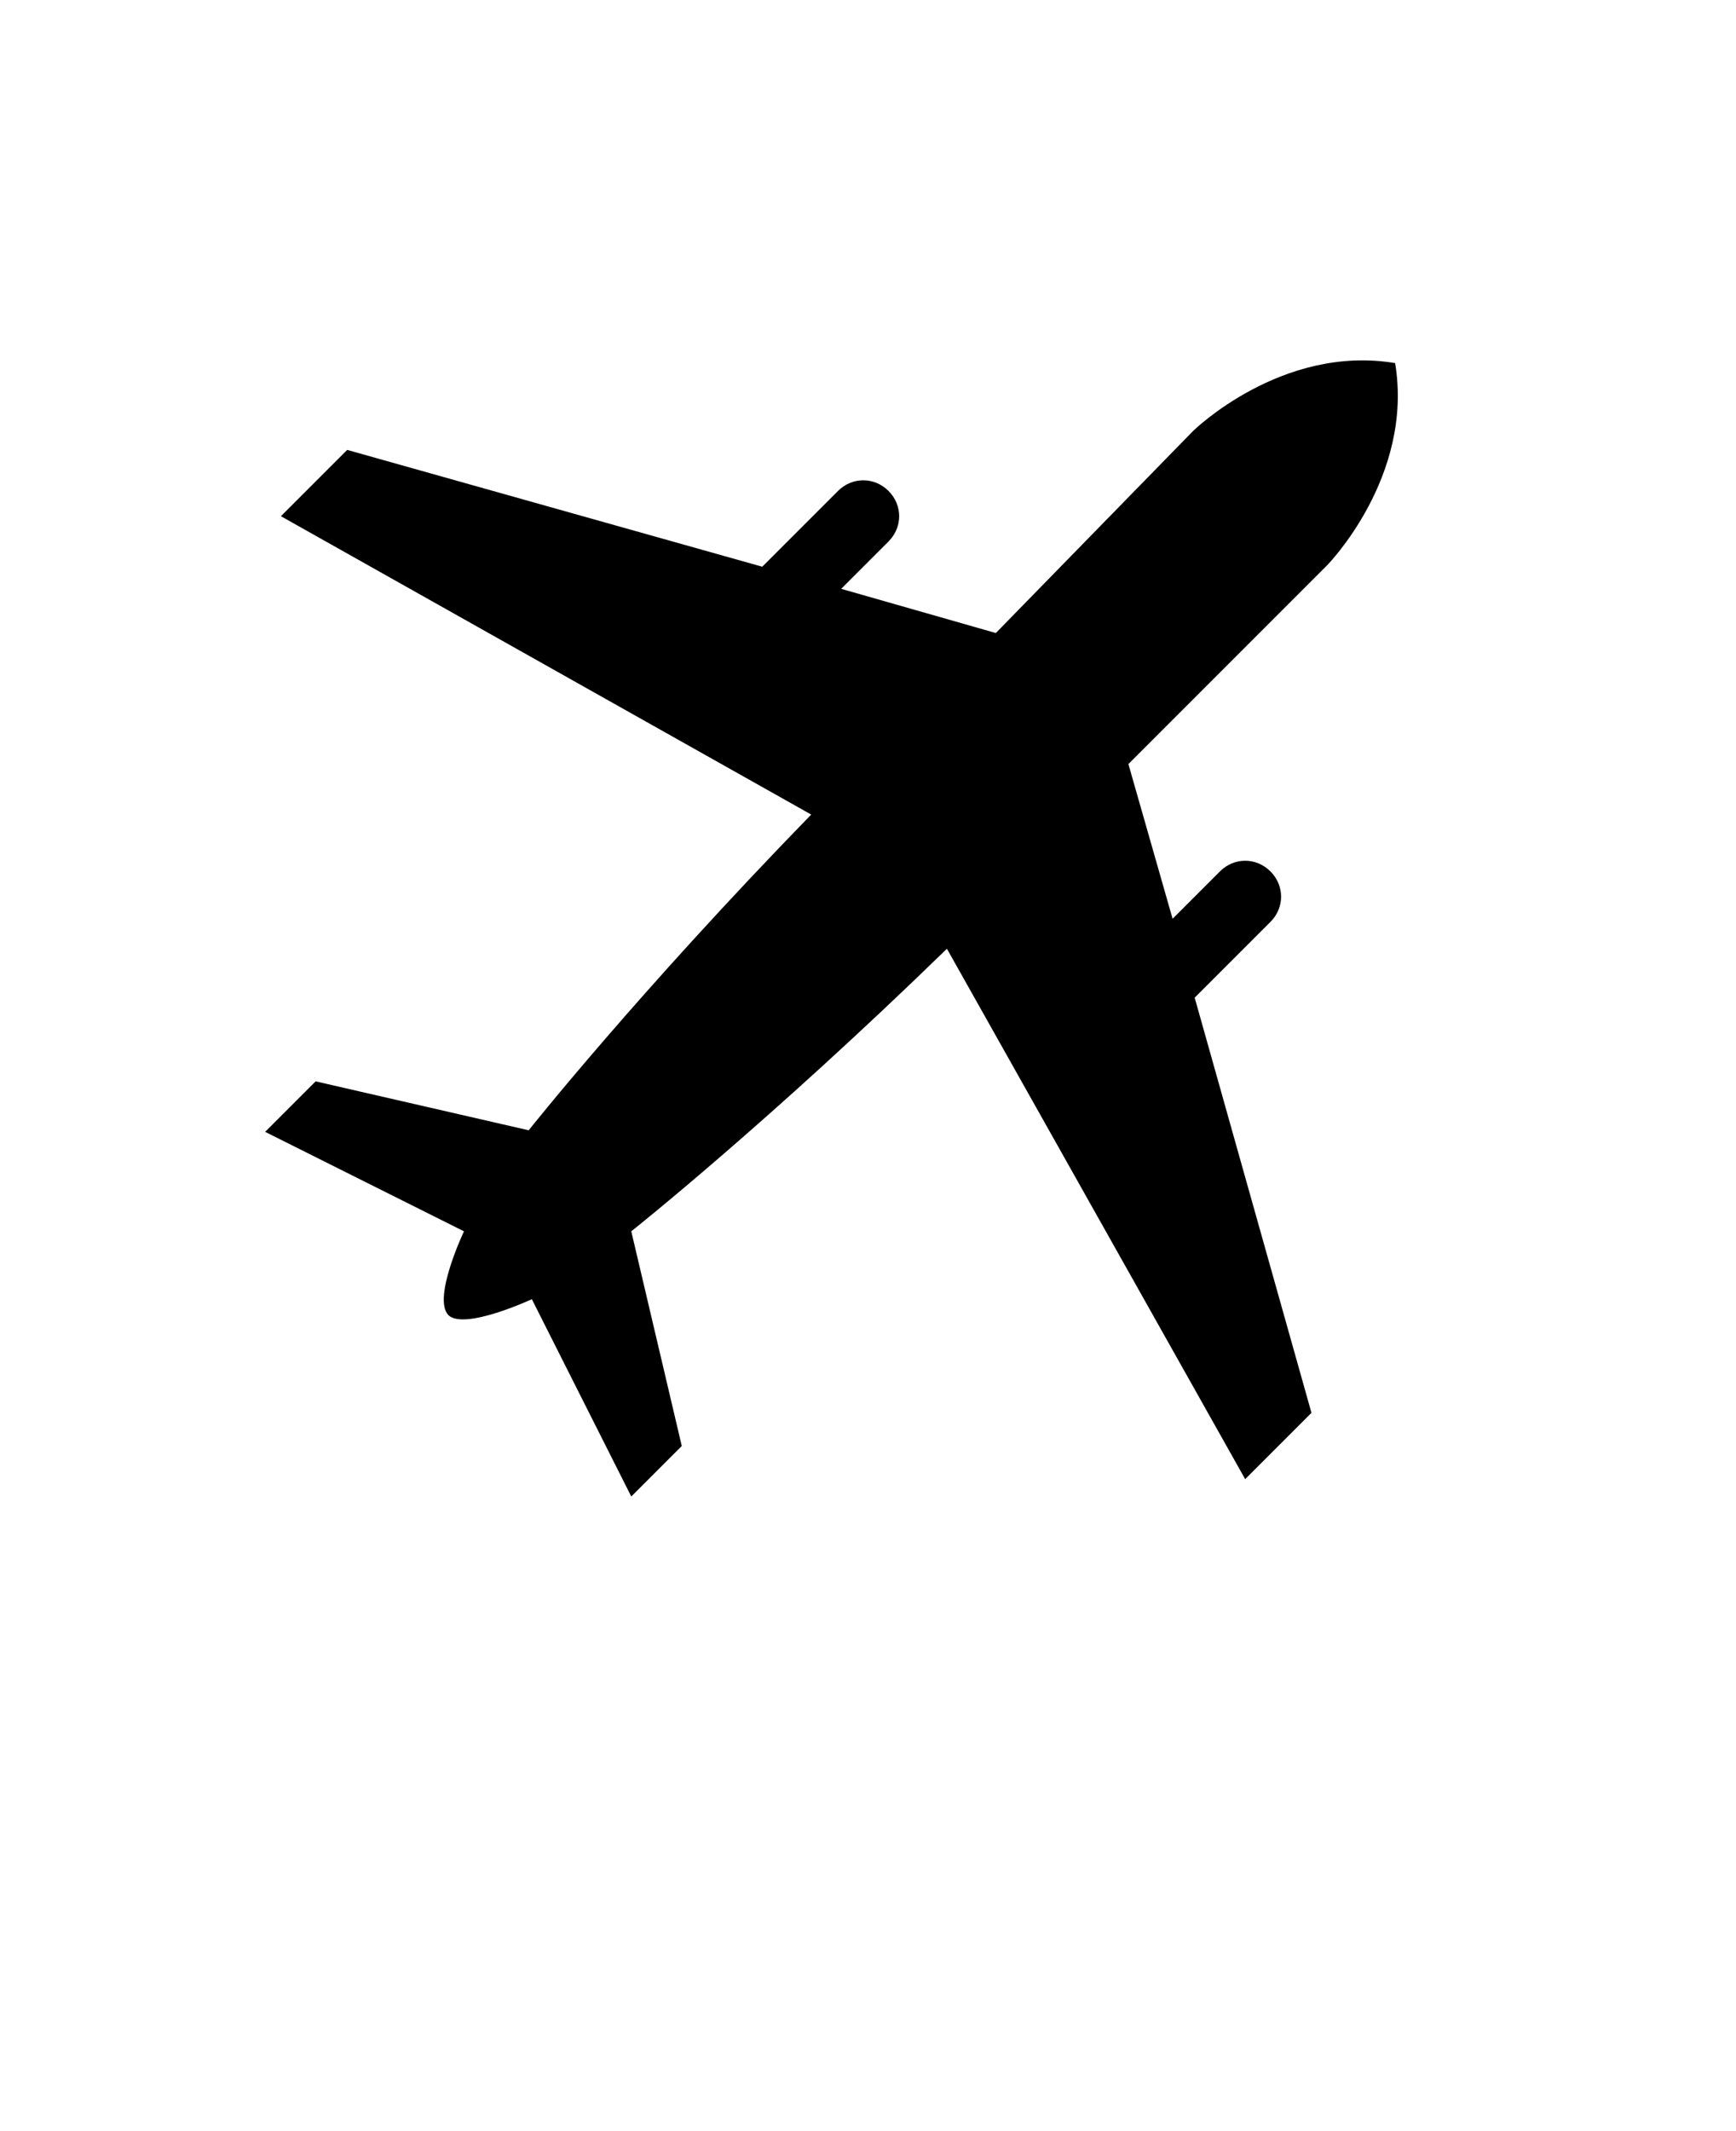
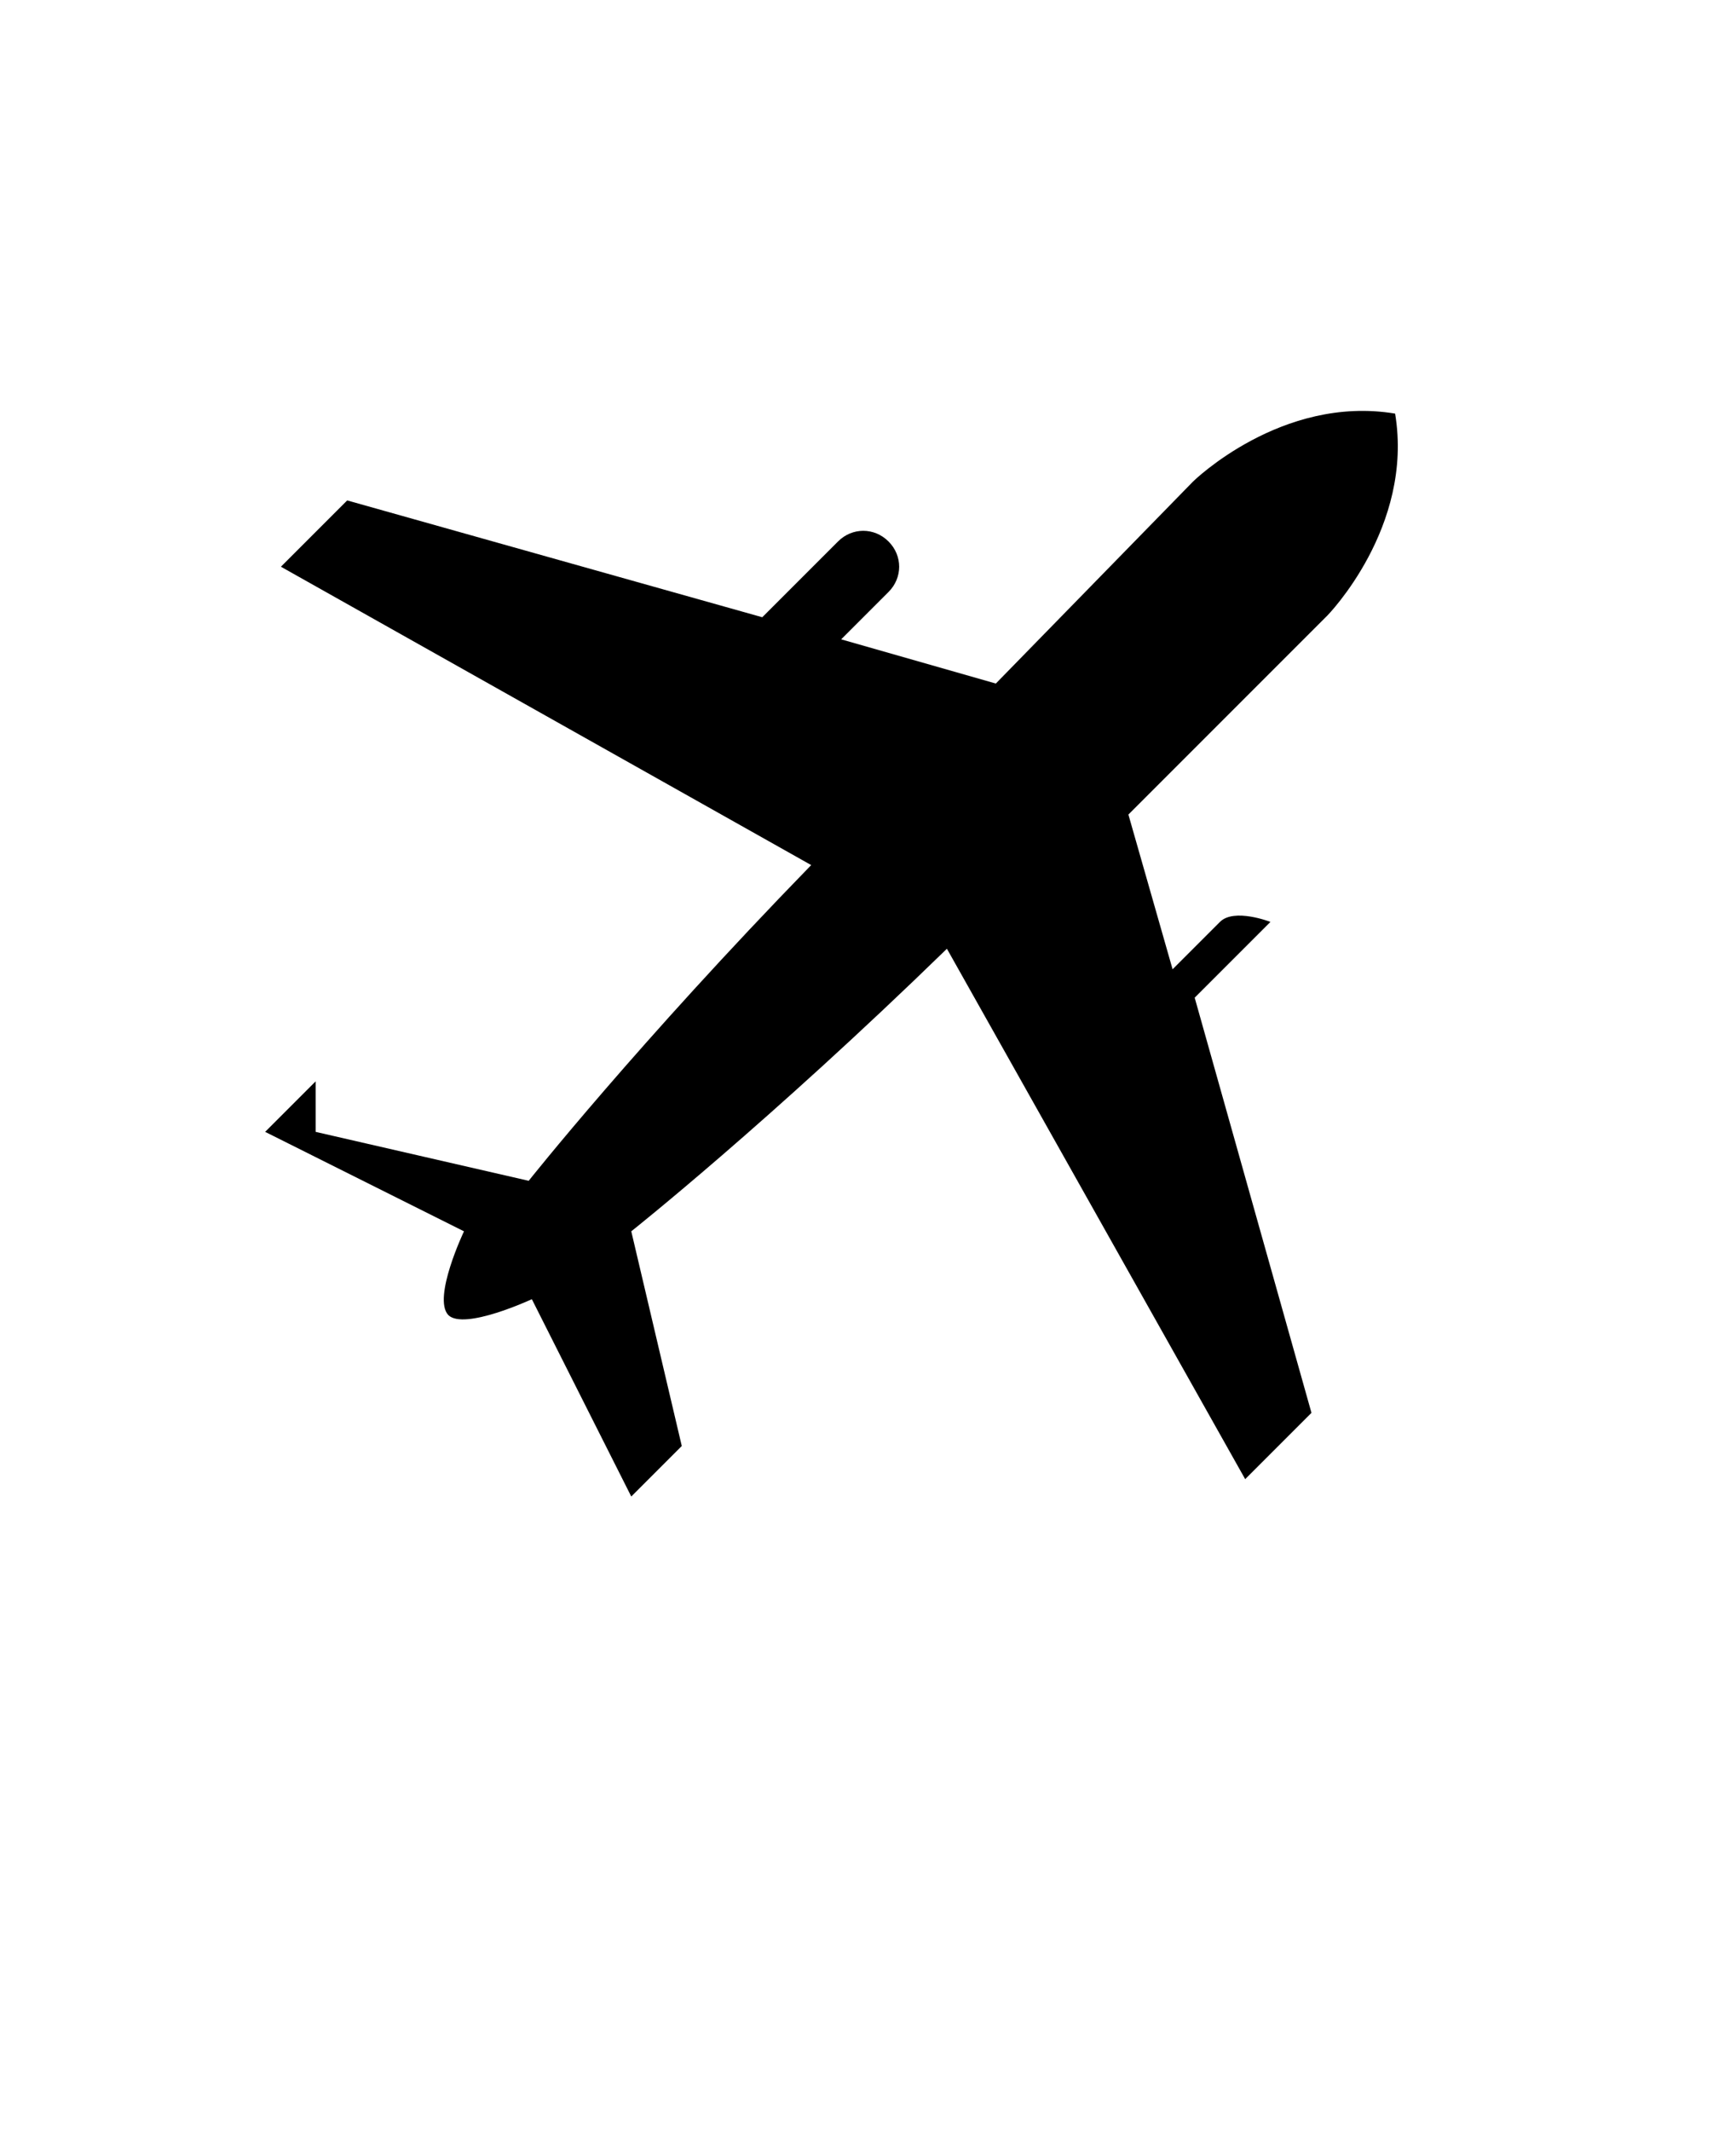
<svg xmlns="http://www.w3.org/2000/svg" id="Capa_1" version="1.1" viewBox="0 0 110 135">
-   <path d="M20,68.5l-3.2,3.2,12.6,6.3s-2,4.2-1,5.3c1,1,5.3-1,5.3-1l6.3,12.5,3.2-3.2-3.2-13.6s8.7-6.9,20-17.9l18.9,33.6,4.2-4.2-7.4-26.3,4.8-4.8c.9-.9.9-2.3,0-3.2s-2.3-.9-3.2,0l-3,3-2.8-9.8,12.6-12.6s5.5-5.6,4.3-12.8c-7.2-1.2-12.8,4.3-12.8,4.3l-12.5,12.8-9.8-2.8,3-3c.9-.9.9-2.3,0-3.2-.9-.9-2.3-.9-3.2,0l-4.8,4.8-26.3-7.4-4.2,4.2,33.6,18.9c-11,11.3-17.9,20-17.9,20l-13.5-3.1Z" />
+   <path d="M20,68.5l-3.2,3.2,12.6,6.3s-2,4.2-1,5.3c1,1,5.3-1,5.3-1l6.3,12.5,3.2-3.2-3.2-13.6s8.7-6.9,20-17.9l18.9,33.6,4.2-4.2-7.4-26.3,4.8-4.8s-2.3-.9-3.2,0l-3,3-2.8-9.8,12.6-12.6s5.5-5.6,4.3-12.8c-7.2-1.2-12.8,4.3-12.8,4.3l-12.5,12.8-9.8-2.8,3-3c.9-.9.9-2.3,0-3.2-.9-.9-2.3-.9-3.2,0l-4.8,4.8-26.3-7.4-4.2,4.2,33.6,18.9c-11,11.3-17.9,20-17.9,20l-13.5-3.1Z" />
</svg>